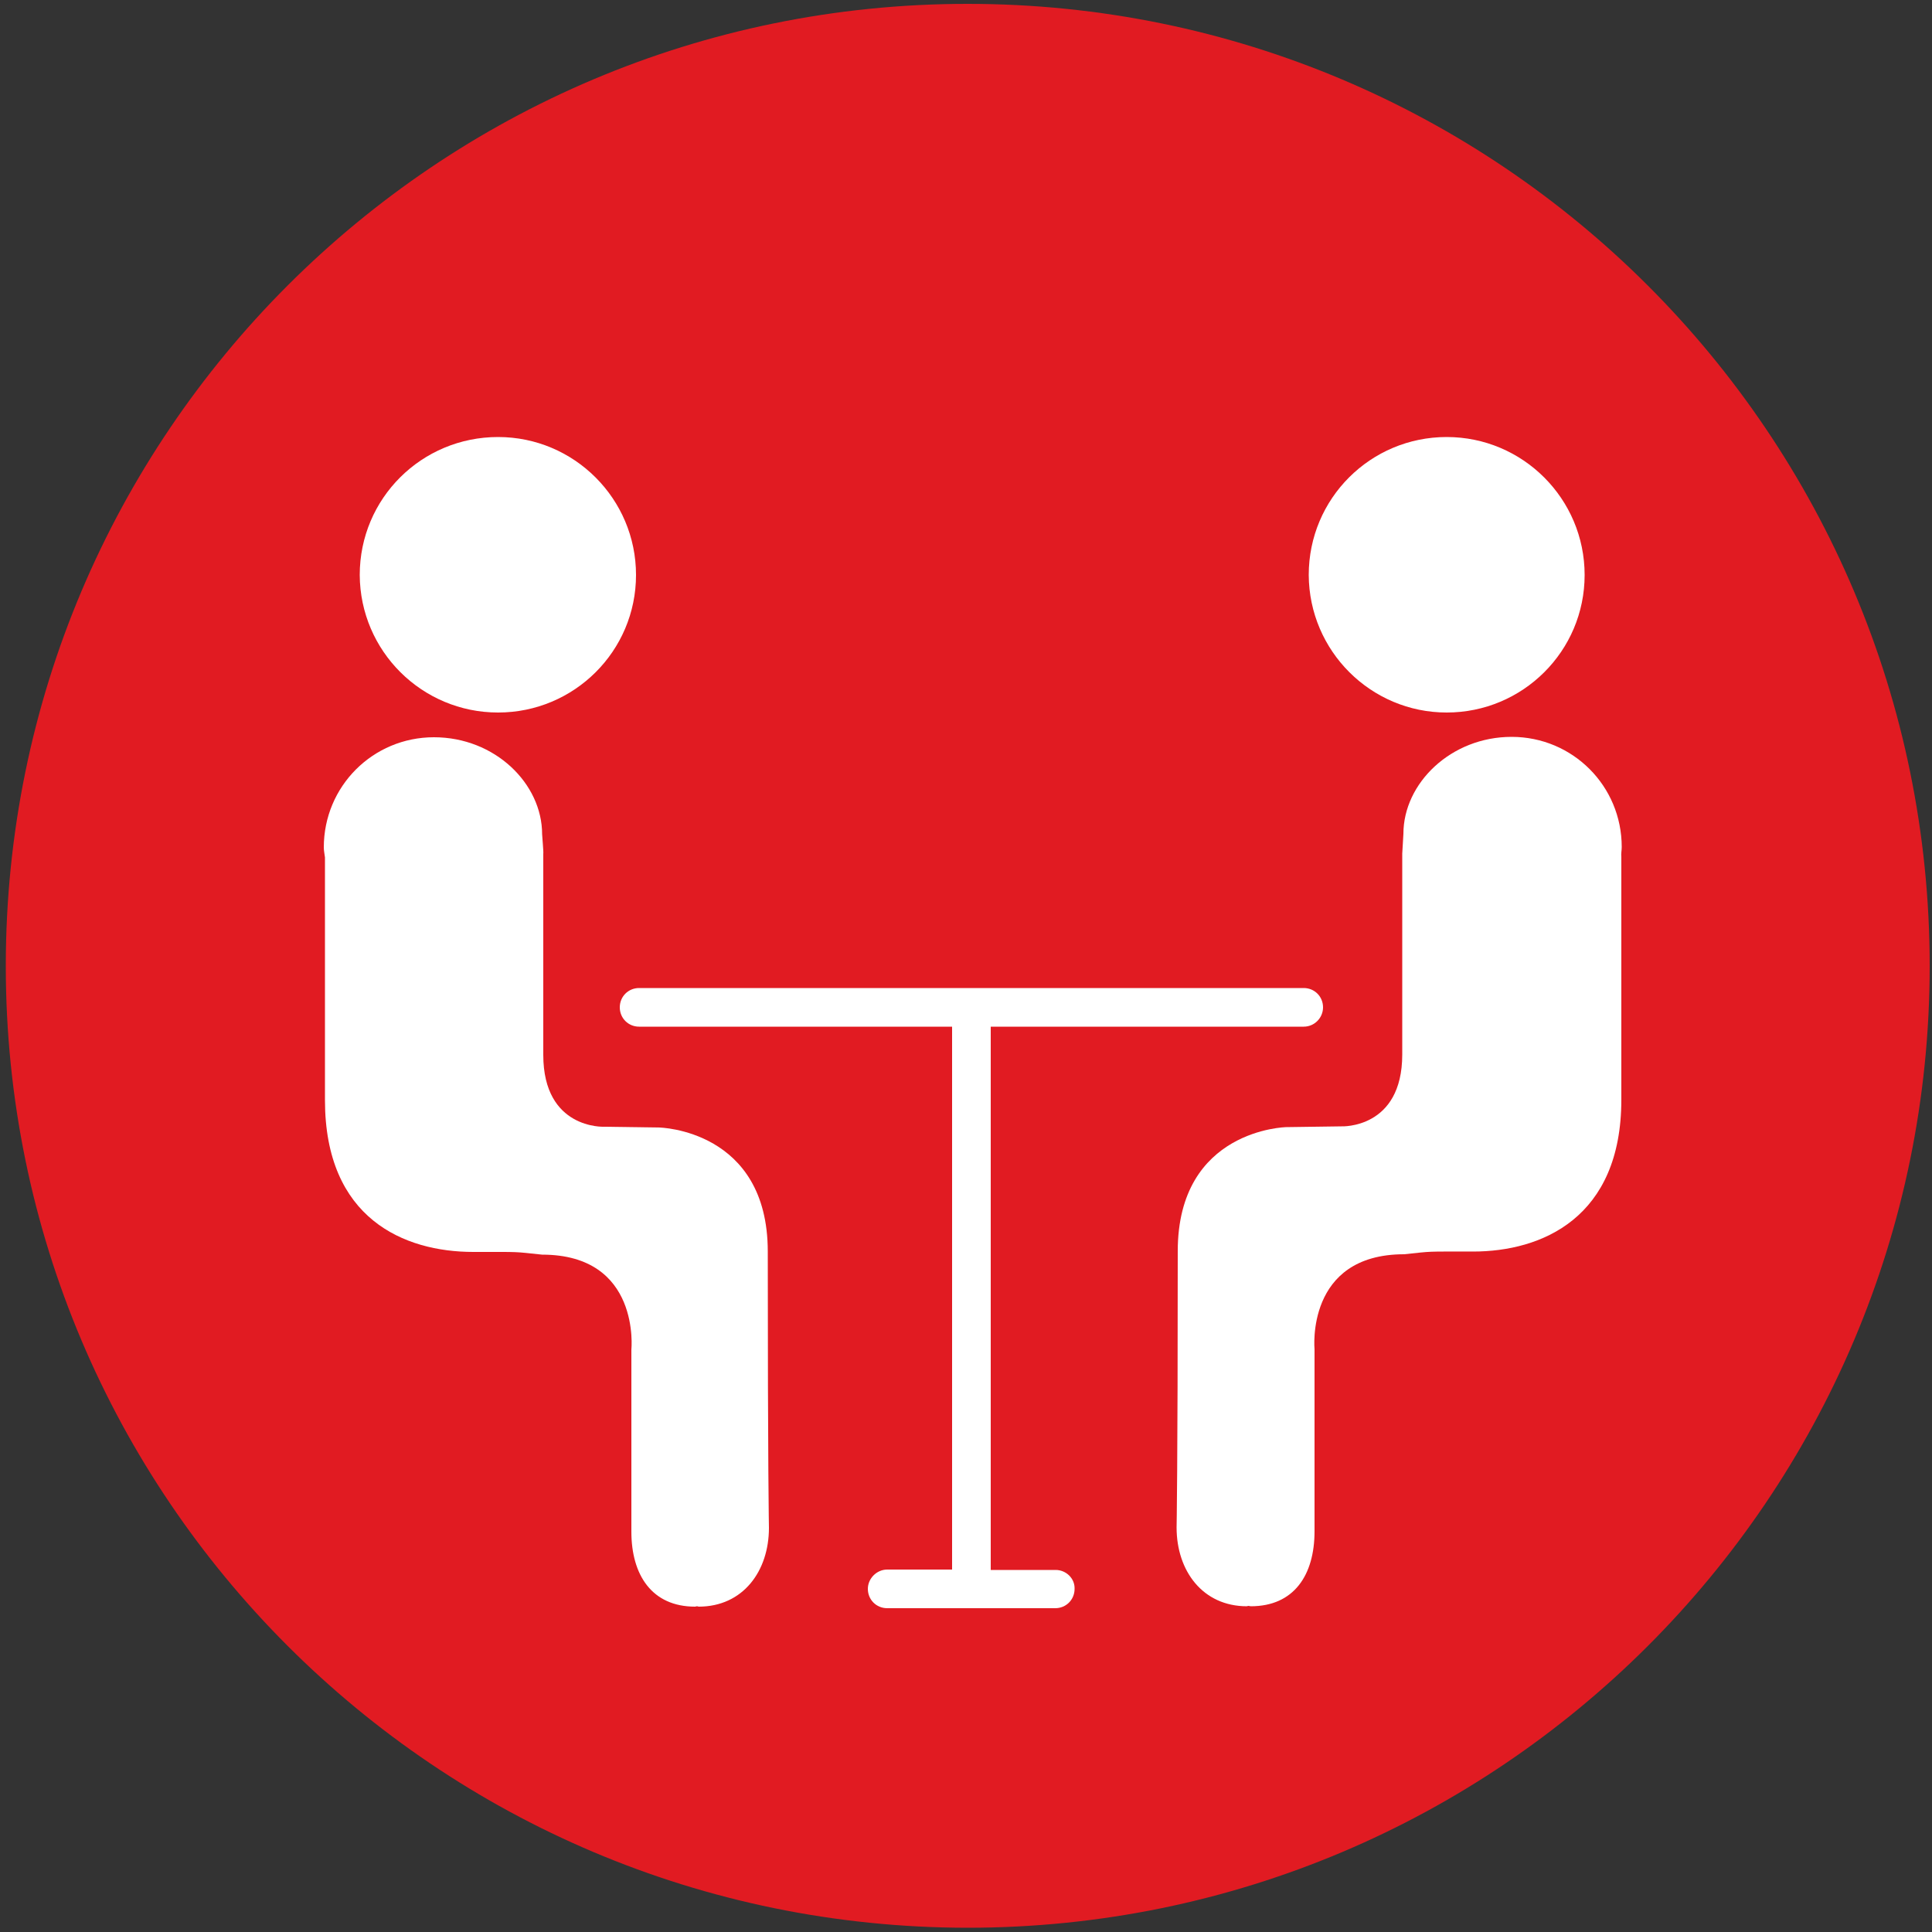
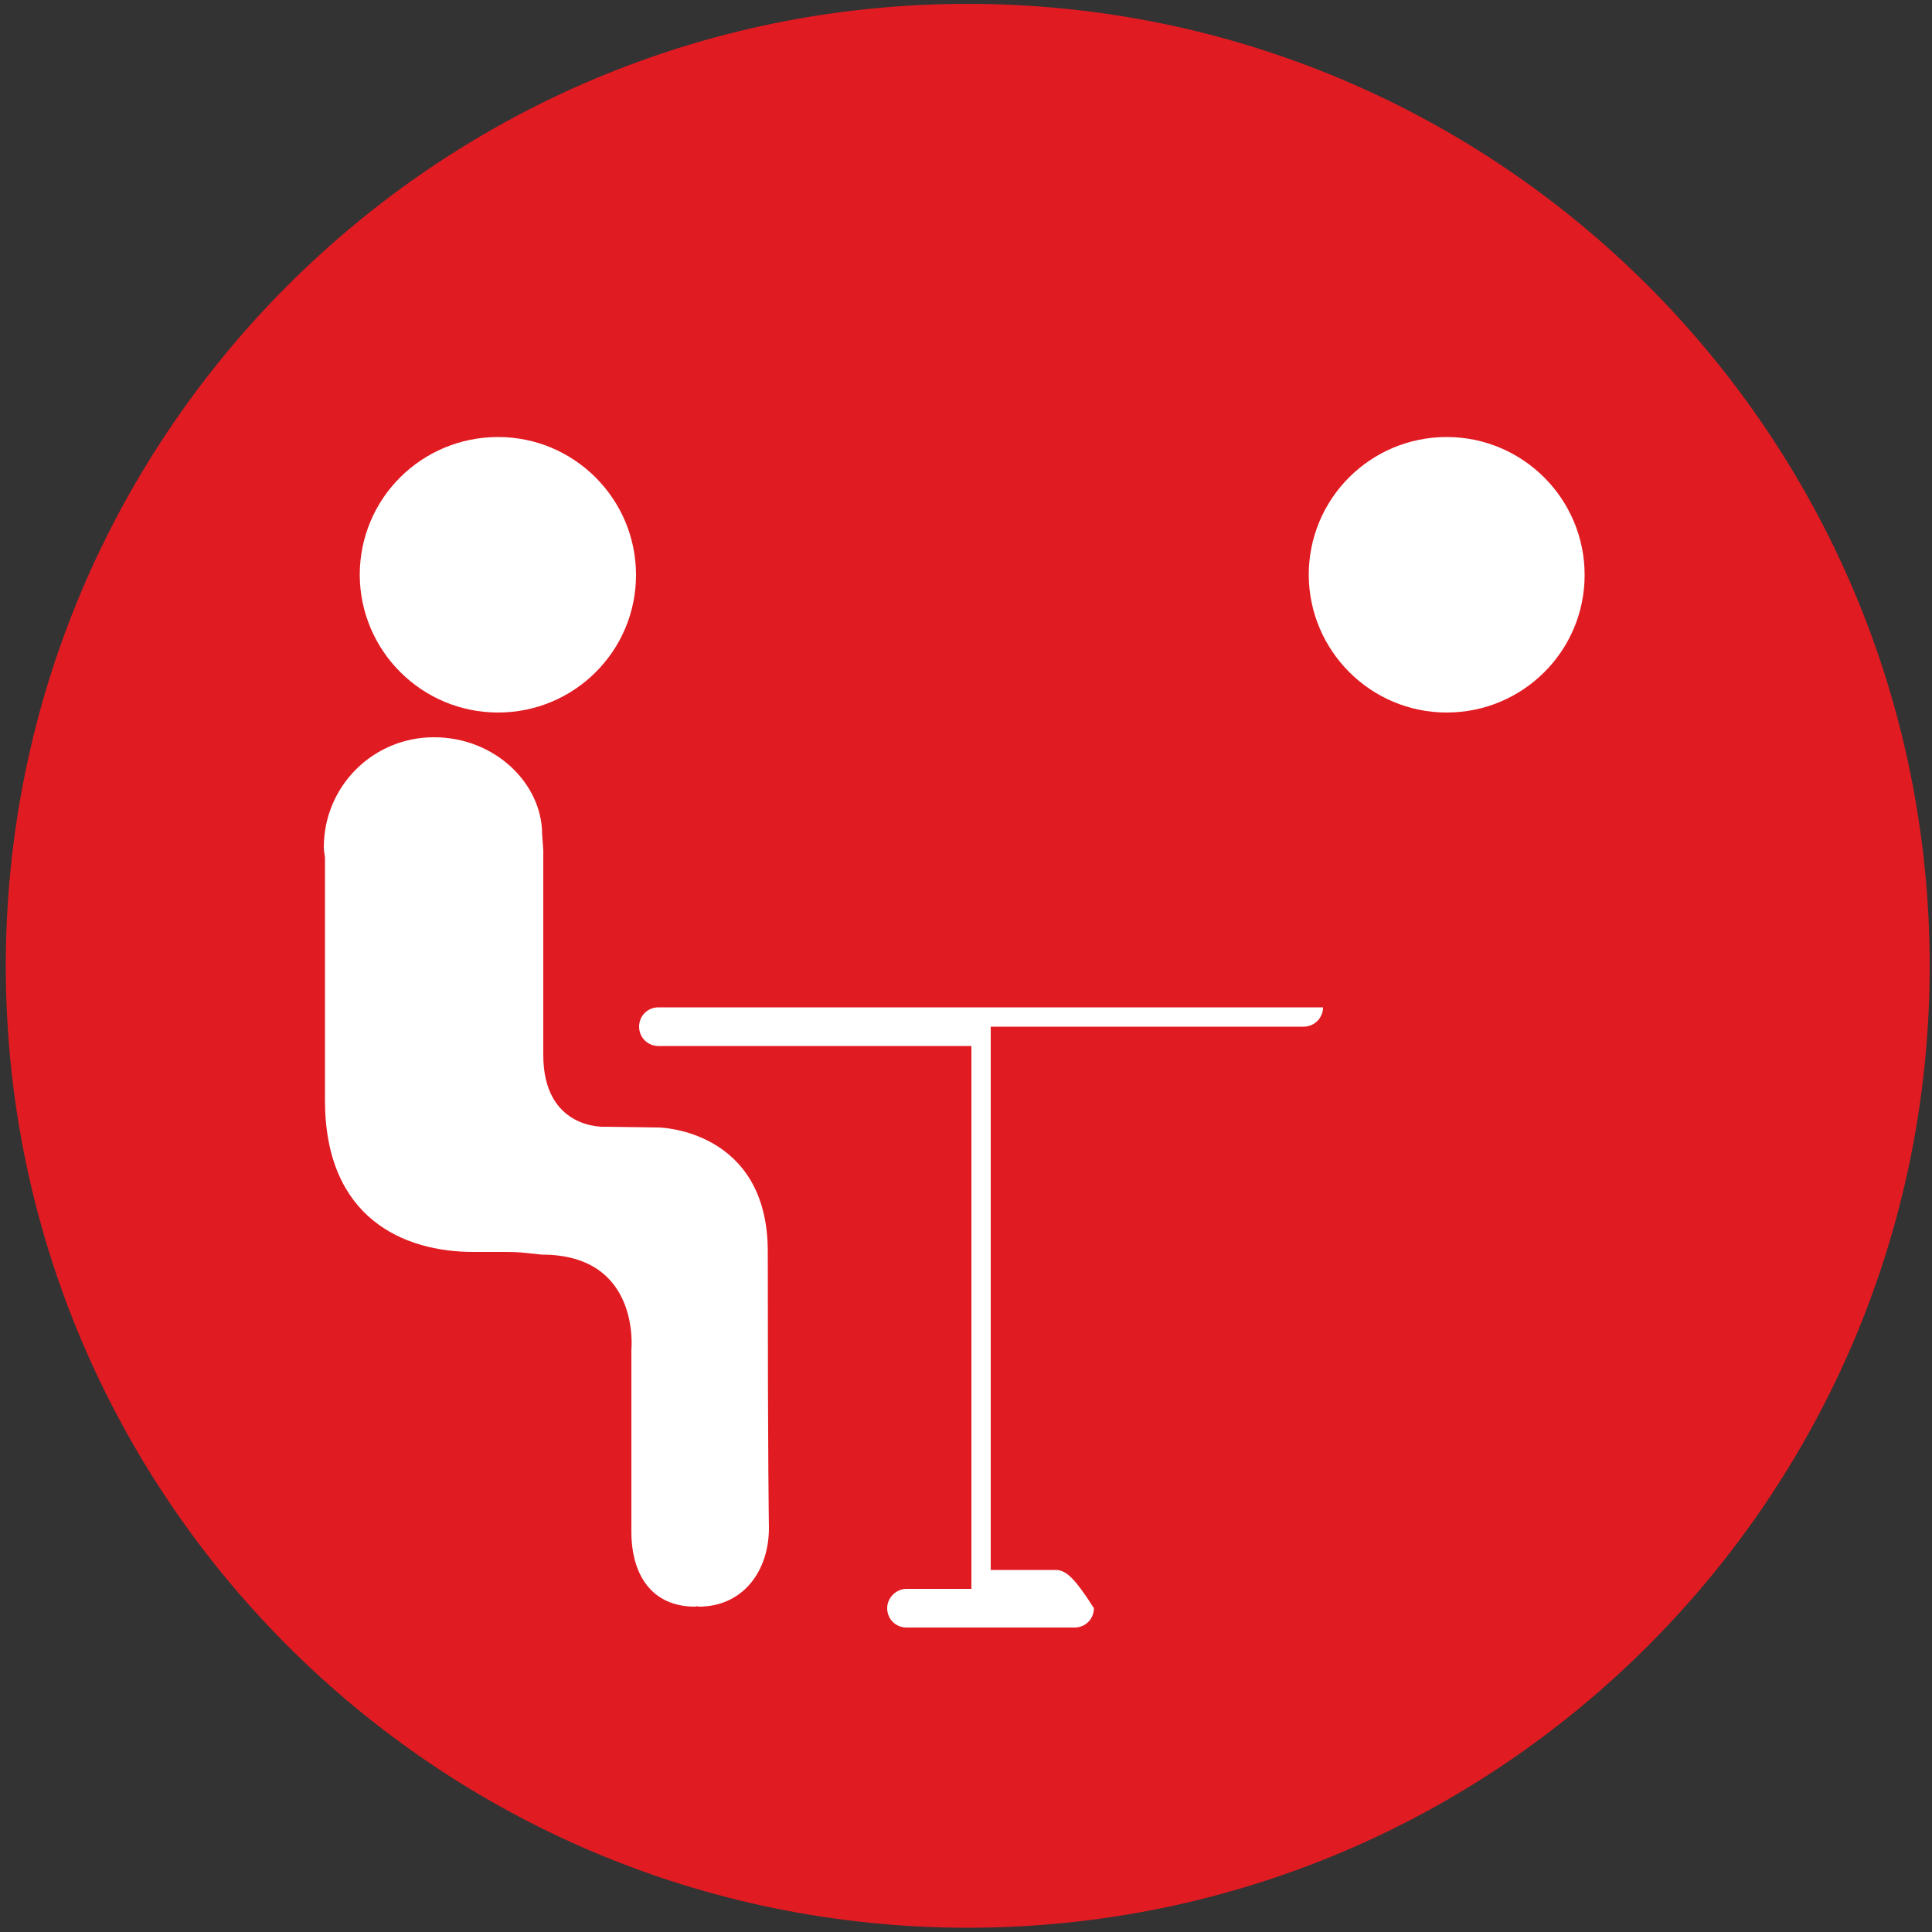
<svg xmlns="http://www.w3.org/2000/svg" version="1.1" id="Layer_1" x="0px" y="0px" viewBox="0 0 500 500" style="enable-background:new 0 0 500 500;" xml:space="preserve">
  <rect x="0" y="0" width="500" height="500" fill="#333333" stroke="none" />
  <style type="text/css">
	.st0{fill:#E11B22;}
	.st1{fill:#FFFFFF;}
</style>
  <g>
    <path class="st0" d="M499.4,250c0,137.4-111.5,248.9-249,248.9C113,498.8,1.5,387.4,1.5,250C1.5,112.4,113,1,250.4,1   C387.9,1,499.4,112.4,499.4,250z" />
  </g>
  <g>
-     <path class="st1" d="M273.2,406.3h-16.8V265.7h81c2.8,0,5-2.3,5-5c0-2.8-2.2-5-5-5h-172c-2.8,0-5,2.2-5,5c0,2.8,2.2,5,5,5h81v140.5   h-16.8c-2.7,0-5,2.3-5,5c0,2.8,2.2,5,5,5h43.5c2.8,0,5-2.2,5-5C278.2,408.5,275.9,406.3,273.2,406.3z" />
+     <path class="st1" d="M273.2,406.3h-16.8V265.7h81c2.8,0,5-2.3,5-5h-172c-2.8,0-5,2.2-5,5c0,2.8,2.2,5,5,5h81v140.5   h-16.8c-2.7,0-5,2.3-5,5c0,2.8,2.2,5,5,5h43.5c2.8,0,5-2.2,5-5C278.2,408.5,275.9,406.3,273.2,406.3z" />
    <path class="st1" d="M128.9,184.4c19.7,0,35.7-15.9,35.7-35.6c0-19.7-16-35.7-35.7-35.7c-19.8,0-35.8,15.9-35.8,35.7   C93.2,168.5,109.2,184.4,128.9,184.4z" />
    <path class="st1" d="M170.6,291.8l-14.3-0.2c0,0-15.7,0.7-15.7-18.6c0-19.3,0-52,0-52c0.1-0.6-0.3-4.6-0.3-5.1   c0-13.1-12.2-25.1-28-25.1s-28.5,12.7-28.5,28.5c0,0.9,0.2,1.7,0.3,2.6v62.8c0,30.7,20.5,39.3,38.4,39.3c12.7,0,10.1-0.1,17.8,0.7   c25.6,0,23.1,24.6,23.1,24.6v47.1c0,11.2,5.3,19.4,16.5,19.4c0,0,0.3-0.1,0.5-0.1c0.2,0,0.4,0.1,0.4,0.1c11.5,0,18.2-9.2,18.2-20.4   c0,0-0.3-14.8-0.3-71.5C198.7,292.3,170.6,291.8,170.6,291.8z" />
    <path class="st1" d="M374.4,184.4c19.7,0,35.7-15.9,35.7-35.6c0-19.7-16-35.7-35.7-35.7c-19.7,0-35.7,15.9-35.7,35.7   C338.8,168.5,354.8,184.4,374.4,184.4z" />
-     <path class="st1" d="M419.7,219.2c0-15.8-12.7-28.5-28.5-28.5c-15.7,0-28,12-28,25.1c0,0.6-0.3,4.6-0.3,5.1c0,0,0,32.7,0,52   c0,19.3-15.7,18.6-15.7,18.6l-14.3,0.2c0,0-28.1,0.5-28.1,32.1c0,56.6-0.3,71.5-0.3,71.5c0,11.3,6.8,20.4,18.2,20.4   c0,0,0.2-0.1,0.4-0.1c0.1,0,0.6,0.1,0.6,0.1c11.2,0,16.5-8.1,16.5-19.4v-47.1c0,0-2.4-24.6,23.2-24.6c7.7-0.8,5-0.7,17.8-0.7   c17.8,0,38.4-8.7,38.4-39.3v-62.8h0C419.5,220.9,419.7,220.1,419.7,219.2z" />
  </g>
</svg>